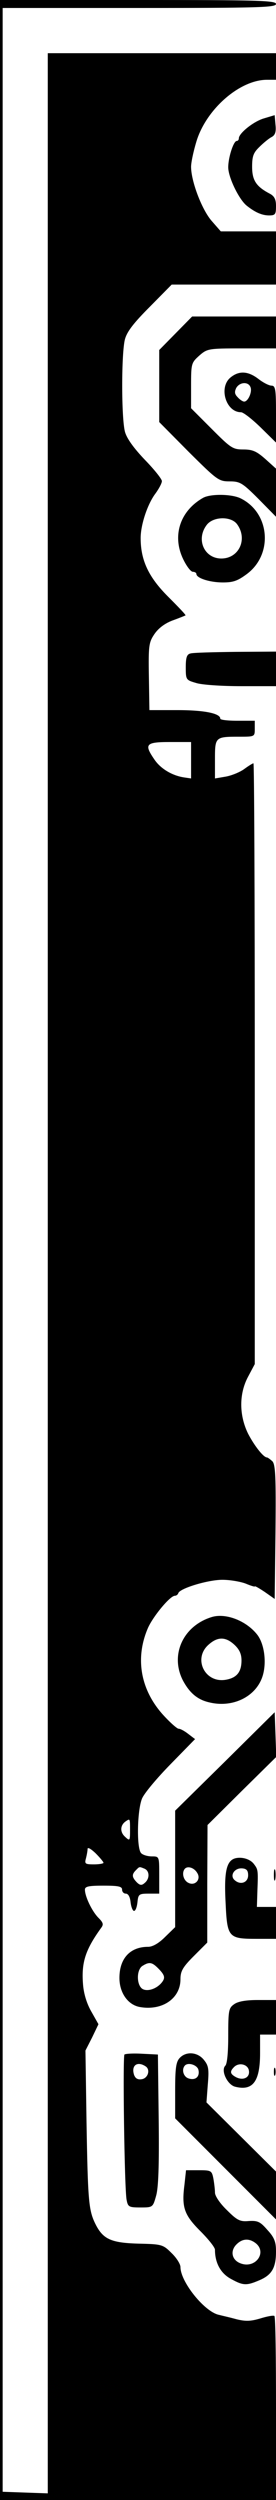
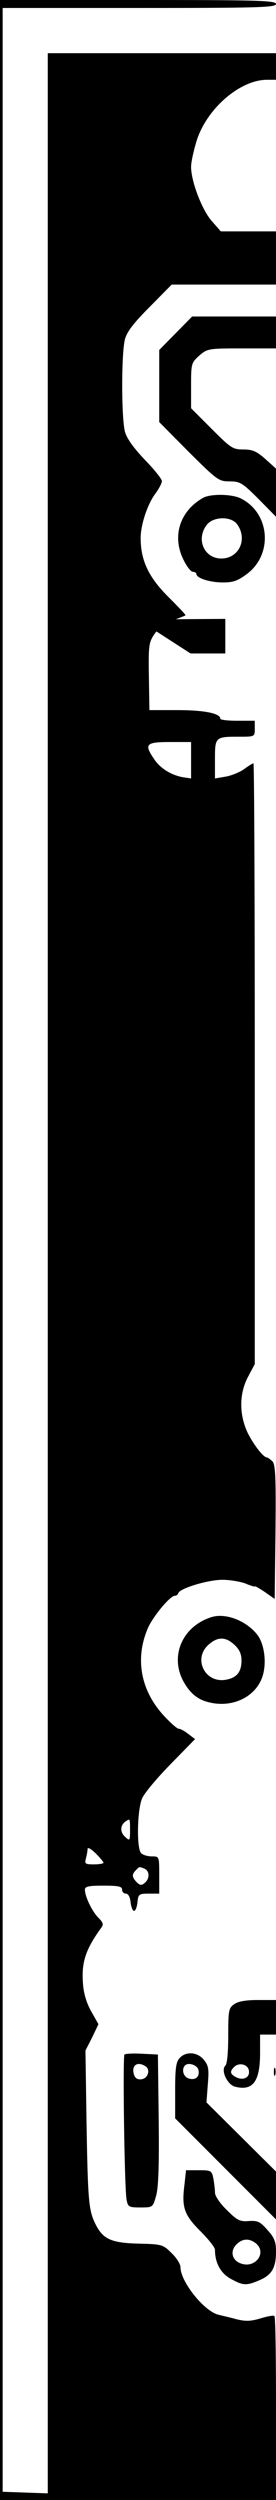
<svg xmlns="http://www.w3.org/2000/svg" version="1.0" width="104pt" height="940pt" viewBox="0 0 104 940" preserveAspectRatio="xMidYMid meet">
  <g transform="translate(0,940) scale(0.1,-0.1)" fill="#000000" stroke="none">
    <path d="M0 4700 l0 -4700 520 0 520 0 0 343 c0 189 -2 346 -6 349 -3 3 -26 -1 -52 -9 -37 -11 -56 -12 -92 -3 -25 7 -53 13 -64 16 -54 10 -146 124 -146 180 0 11 -15 35 -34 53 -32 32 -37 33 -125 35 -104 3 -134 17 -163 77 -24 50 -27 88 -32 381 l-4 268 25 49 24 50 -26 46 c-17 29 -29 66 -32 102 -7 83 8 131 68 214 10 13 8 20 -10 38 -24 24 -51 80 -51 106 0 12 14 15 70 15 56 0 70 -3 70 -15 0 -8 6 -15 14 -15 9 0 16 -12 18 -32 2 -18 8 -33 13 -33 6 0 11 15 13 33 3 30 6 32 43 32 l39 0 0 70 c0 70 0 70 -28 70 -15 0 -33 5 -40 12 -18 18 -15 161 3 205 8 20 57 78 108 130 l92 94 -25 19 c-14 11 -30 20 -37 20 -6 0 -34 25 -61 55 -84 95 -103 213 -54 325 20 44 83 120 101 120 5 0 11 4 13 10 6 18 112 50 166 50 29 0 68 -7 87 -14 19 -8 35 -13 35 -11 0 3 17 -7 38 -21 l37 -26 3 252 c2 208 0 254 -12 266 -8 7 -17 14 -20 14 -13 0 -47 43 -71 89 -34 69 -35 150 0 215 l25 47 0 1130 c0 621 -2 1129 -5 1129 -3 0 -19 -10 -34 -21 -16 -12 -48 -25 -70 -29 l-41 -7 0 72 c0 84 1 85 91 85 59 0 59 0 59 30 l0 30 -65 0 c-36 0 -65 3 -65 8 0 20 -62 32 -161 32 l-106 0 -2 126 c-2 117 0 129 21 160 15 22 39 40 68 51 25 9 47 18 49 19 2 2 -28 33 -66 71 -73 73 -103 136 -103 220 0 50 26 129 57 169 12 17 23 37 23 45 0 8 -29 44 -64 80 -42 44 -68 80 -75 105 -14 51 -14 298 0 349 8 29 34 62 94 122 l82 83 197 0 196 0 0 100 0 100 -104 0 -104 0 -35 40 c-37 43 -77 149 -77 203 0 17 10 63 22 101 39 119 163 226 264 226 l34 0 0 50 0 50 -430 0 -430 0 0 -4587 0 -4588 -85 3 -85 3 0 4670 0 4669 515 0 c451 0 515 2 515 15 0 13 -64 15 -520 15 l-520 0 0 -4700z m720 1841 l0 -68 -27 4 c-45 7 -88 33 -111 67 -40 58 -33 66 58 66 l80 0 0 -69z m-230 -4023 c0 -40 -1 -41 -19 -24 -20 18 -18 44 3 58 16 11 16 11 16 -34z m-100 -122 c0 -3 -16 -6 -36 -6 -33 0 -36 2 -30 23 3 12 6 28 6 35 0 8 13 0 30 -16 17 -17 30 -33 30 -36z m154 -22 c20 -8 21 -38 1 -54 -11 -10 -18 -9 -30 3 -18 19 -19 29 -3 45 14 14 12 14 32 6z" />
-     <path d="M995 8955 c-39 -11 -95 -56 -95 -75 0 -6 -4 -10 -8 -10 -12 0 -32 -62 -32 -99 0 -37 39 -118 68 -143 32 -26 59 -38 86 -38 23 0 26 4 26 35 0 25 -6 37 -22 46 -52 27 -68 50 -68 102 0 40 5 53 28 75 15 15 36 32 46 37 13 7 17 20 14 46 l-3 36 -40 -12z" />
    <path d="M662 8147 l-62 -63 0 -135 0 -136 111 -112 c107 -106 113 -111 154 -111 39 0 48 -5 109 -66 l66 -67 0 91 0 90 -40 36 c-33 29 -48 36 -83 36 -40 0 -47 5 -120 78 l-77 77 0 85 c0 83 1 86 31 113 30 26 34 27 160 27 l129 0 0 60 0 60 -158 0 -158 0 -62 -63z" />
-     <path d="M869 7981 c-46 -37 -18 -131 39 -131 9 0 42 -26 74 -57 l58 -57 0 107 c0 93 -2 107 -17 107 -9 0 -31 11 -49 25 -39 30 -73 32 -105 6z m75 -37 c7 -17 -9 -54 -24 -54 -5 0 -16 7 -24 16 -12 12 -13 20 -6 35 13 23 46 25 54 3z" />
    <path d="M765 7528 c-88 -50 -118 -145 -73 -234 12 -24 27 -44 35 -44 7 0 13 -4 13 -8 0 -16 51 -32 100 -32 39 0 56 6 92 33 97 74 85 227 -23 282 -33 18 -116 19 -144 3z m129 -100 c40 -56 6 -128 -60 -128 -64 0 -96 71 -56 125 24 34 94 35 116 3z" />
-     <path d="M718 6943 c-14 -3 -18 -15 -18 -52 0 -47 1 -48 39 -59 21 -7 97 -12 170 -12 l131 0 0 65 0 65 -152 -1 c-84 -1 -161 -3 -170 -6z" />
+     <path d="M718 6943 l131 0 0 65 0 65 -152 -1 c-84 -1 -161 -3 -170 -6z" />
    <path d="M798 3320 c-108 -33 -158 -142 -109 -238 25 -47 55 -73 100 -83 91 -22 180 24 202 104 14 51 4 118 -22 151 -41 52 -118 82 -171 66z m86 -105 c18 -17 26 -34 26 -58 0 -44 -18 -66 -60 -73 -79 -13 -124 81 -63 133 34 30 64 29 97 -2z" />
-     <path d="M848 2777 l-188 -185 0 -219 0 -219 -38 -37 c-24 -24 -47 -37 -64 -37 -68 0 -108 -44 -108 -117 0 -55 31 -100 75 -109 85 -16 155 31 155 104 0 30 8 45 50 87 l51 51 0 221 1 221 129 128 130 128 -3 84 -3 84 -187 -185z m-105 -419 c16 -24 -8 -51 -34 -37 -19 10 -25 39 -12 53 11 11 35 3 46 -16z m-143 -363 c19 -20 22 -30 14 -43 -17 -27 -55 -42 -76 -31 -24 13 -25 74 0 88 26 16 36 13 62 -14z" />
-     <path d="M887 2413 c-34 -9 -43 -51 -37 -166 6 -132 10 -137 117 -137 l73 0 0 60 0 60 -36 0 -36 0 2 63 c3 76 2 78 -13 98 -14 19 -45 28 -70 22z m48 -64 c0 -27 -28 -38 -50 -19 -21 17 -2 47 27 45 17 -1 23 -8 23 -26z" />
-     <path d="M1032 2350 c0 -19 2 -27 5 -17 2 9 2 25 0 35 -3 9 -5 1 -5 -18z" />
    <path d="M882 1864 c-20 -14 -22 -23 -22 -118 0 -63 -4 -106 -11 -113 -18 -18 8 -72 37 -79 67 -17 94 20 94 126 l0 70 30 0 30 0 0 65 0 65 -68 0 c-45 0 -75 -5 -90 -16z m56 -250 c4 -26 -22 -38 -49 -24 -22 12 -24 21 -7 38 19 19 53 10 56 -14z" />
    <path d="M469 1675 c-7 -7 0 -507 8 -546 5 -27 9 -29 52 -29 46 0 47 0 59 43 9 30 12 114 10 287 l-3 245 -60 3 c-34 2 -63 0 -66 -3z m79 -44 c20 -12 10 -46 -15 -49 -14 -2 -23 3 -28 17 -11 35 12 52 43 32z" />
    <path d="M677 1662 c-14 -15 -17 -40 -17 -123 l0 -104 190 -190 190 -190 0 90 0 90 -131 130 -131 130 5 67 c5 57 3 71 -14 92 -24 31 -68 34 -92 8z m71 -46 c5 -25 -12 -39 -37 -31 -20 6 -28 34 -14 49 13 13 48 1 51 -18z" />
    <path d="M1032 1610 c0 -14 2 -19 5 -12 2 6 2 18 0 25 -3 6 -5 1 -5 -13z" />
    <path d="M695 1185 c-11 -85 -1 -113 60 -174 30 -30 55 -61 55 -70 0 -49 21 -88 59 -109 47 -26 59 -27 110 -5 46 20 61 47 61 108 0 35 -6 52 -32 80 -27 31 -36 36 -70 34 -33 -3 -44 2 -83 41 -26 25 -45 53 -45 66 0 12 -3 36 -6 53 -6 30 -9 31 -55 31 l-48 0 -6 -55z m268 -219 c45 -35 -1 -98 -57 -76 -32 12 -40 46 -15 71 22 22 47 24 72 5z" />
  </g>
</svg>